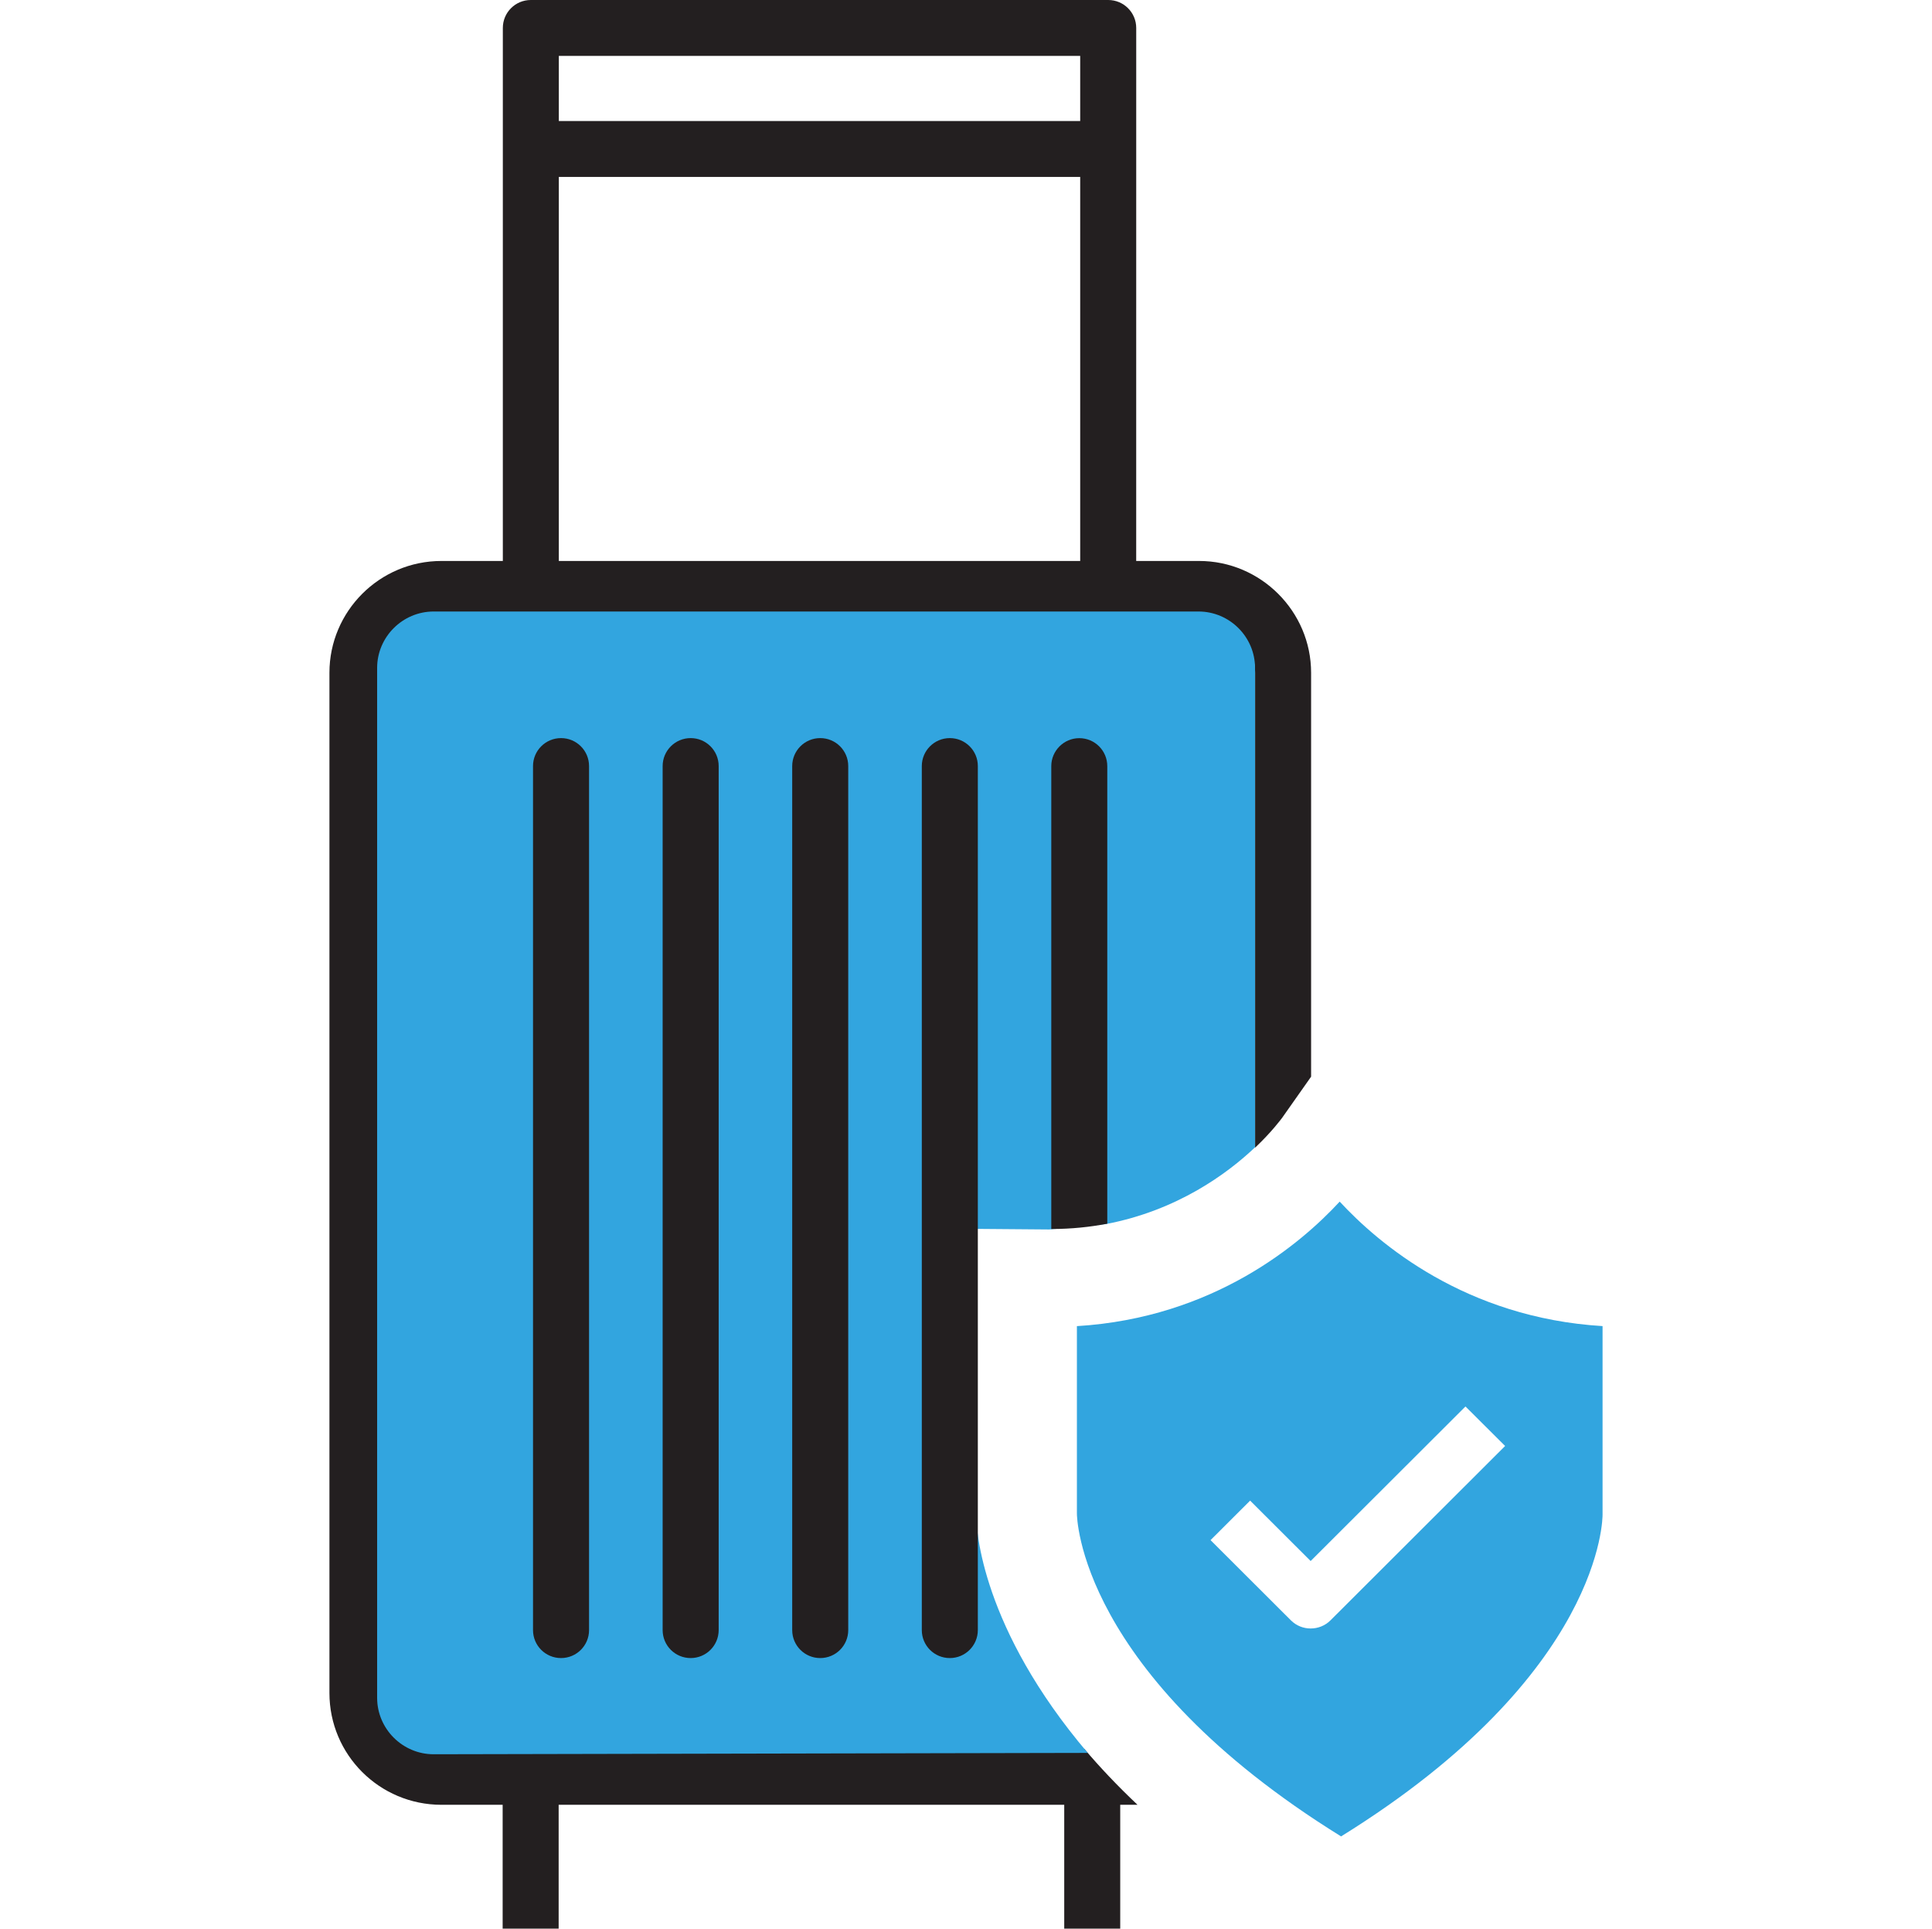
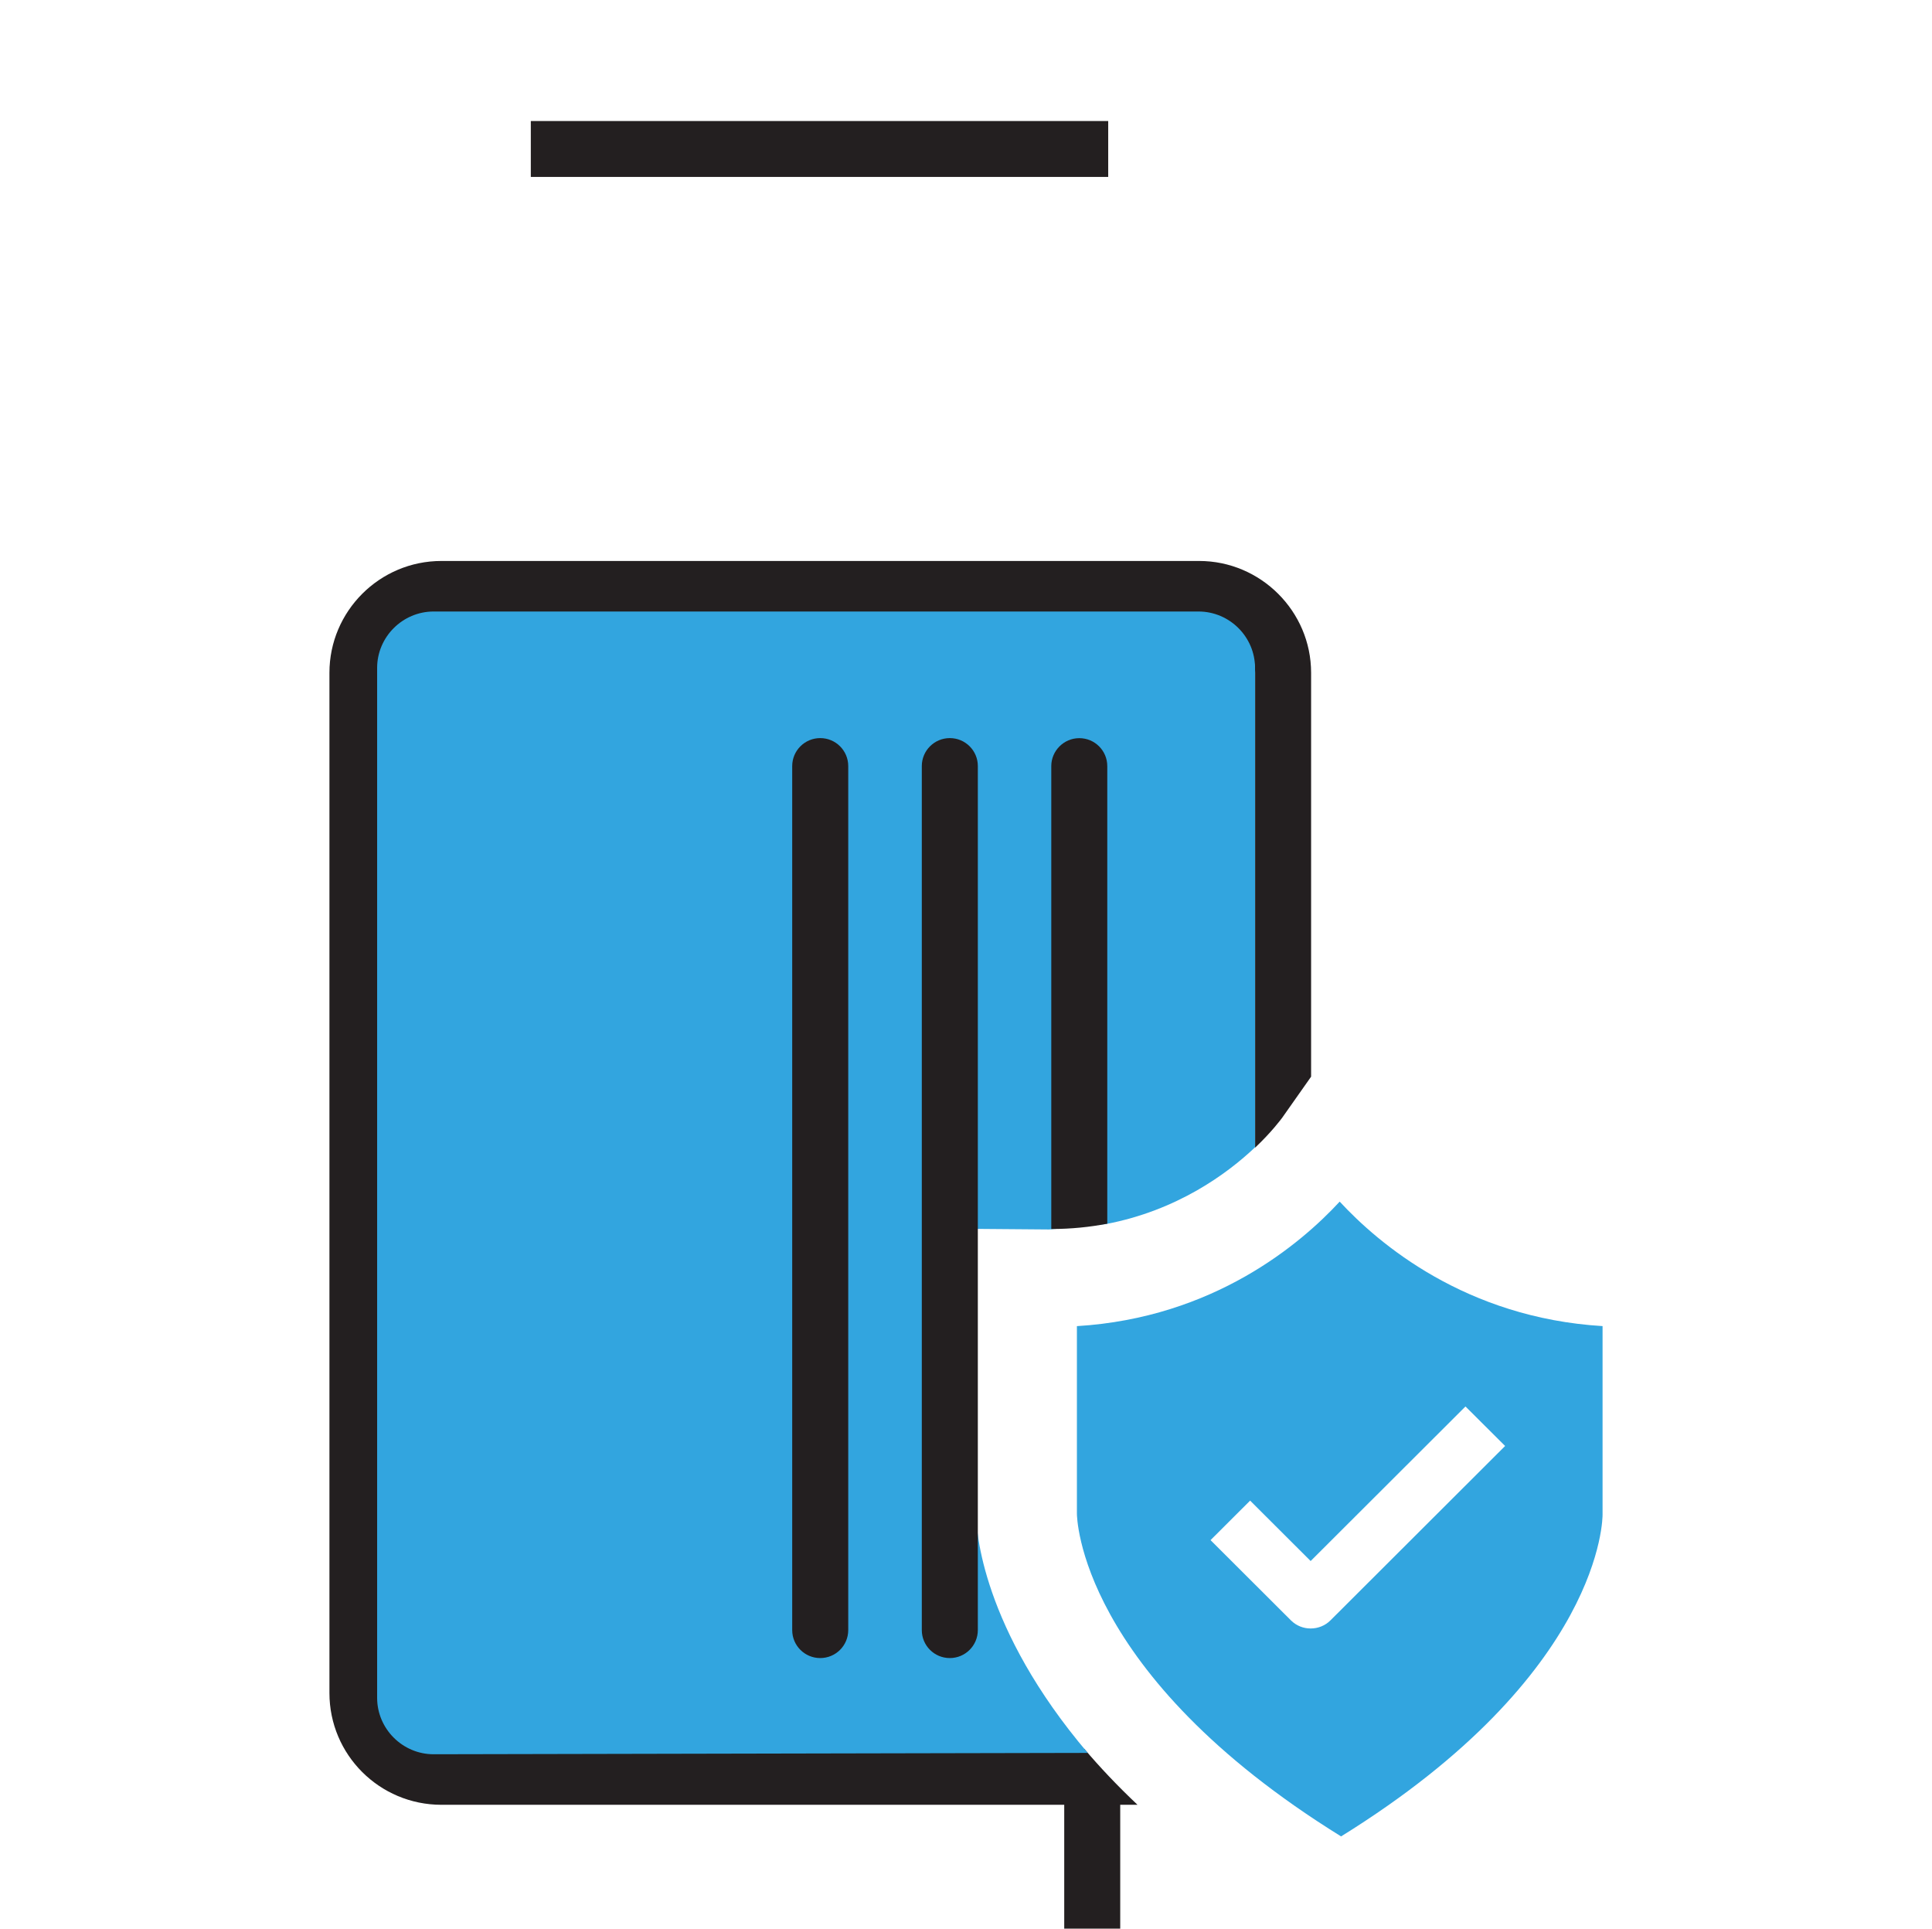
<svg xmlns="http://www.w3.org/2000/svg" width="562" height="561" viewBox="0 0 562 561" fill="none">
  <path d="M348.809 163.172H128.408C110.406 163.172 95.83 177.811 95.83 195.693V492.453C95.83 510.422 110.406 524.973 128.408 524.973H330.895C325.029 519.442 319.901 513.999 315.422 508.713H128.408C119.451 508.713 112.119 501.394 112.119 492.453V195.693C112.119 186.752 119.451 179.432 128.408 179.432H348.809C357.766 179.432 365.098 186.752 365.098 195.693V333.83C369.989 329.193 372.588 325.617 372.913 325.214L381.387 313.178V195.693C381.387 177.811 366.722 163.172 348.809 163.172Z" fill="#231F20" />
  <path d="M321.666 356.06C342.381 352.124 356.94 341.447 365.08 333.734V194.29C365.08 185.262 357.678 177.872 348.633 177.872H126.151C117.107 177.872 109.704 185.262 109.704 194.29V493.855C109.704 502.884 117.107 510.273 126.151 510.273L316.415 509.879C285.663 473.686 283.854 444.943 284.021 440.508V357.453L304.657 357.62H305.236L321.666 356.06Z" fill="#32A5DF" />
-   <path d="M162.506 516.848H146.216V561H162.506V516.848Z" fill="#231F20" />
  <path d="M325.863 561H309.574V516.848L325.863 521.274V561Z" fill="#231F20" />
  <path d="M238.595 482.293C234.091 482.293 230.446 478.656 230.446 474.159V222.831C230.446 218.343 234.091 214.696 238.595 214.696C243.1 214.696 246.744 218.334 246.744 222.831V474.159C246.744 478.656 243.1 482.293 238.595 482.293Z" fill="#231F20" />
-   <path d="M200.906 482.293C196.401 482.293 192.757 478.656 192.757 474.159V222.831C192.757 218.343 196.401 214.696 200.906 214.696C205.411 214.696 209.055 218.334 209.055 222.831V474.159C209.046 478.656 205.402 482.293 200.906 482.293Z" fill="#231F20" />
-   <path d="M163.199 482.293C158.695 482.293 155.05 478.656 155.05 474.159V222.831C155.05 218.343 158.695 214.696 163.199 214.696C167.704 214.696 171.348 218.334 171.348 222.831V474.159C171.348 478.656 167.704 482.293 163.199 482.293Z" fill="#231F20" />
  <path d="M276.293 482.293C271.788 482.293 268.144 478.656 268.144 474.159V222.831C268.144 218.343 271.788 214.696 276.293 214.696C280.798 214.696 284.442 218.334 284.442 222.831V474.159C284.433 478.656 280.789 482.293 276.293 482.293Z" fill="#231F20" />
  <path d="M322.096 222.848V355.946C317.047 356.919 311.585 357.488 305.807 357.488V222.848C305.807 218.378 309.468 214.714 313.956 214.714C318.504 214.723 322.096 218.378 322.096 222.848Z" fill="#231F20" />
-   <path d="M330.508 171.342H314.219V16.26H162.558V171.342H146.269V8.134C146.269 3.638 149.904 0 154.409 0H322.368C326.873 0 330.517 3.638 330.517 8.134L330.508 171.342Z" fill="#231F20" />
  <path d="M322.368 35.203H154.409V51.463H322.368V35.203Z" fill="#231F20" />
  <path d="M389.703 349.521C378.437 361.722 353.085 383.321 313.262 385.74V440.262C313.262 440.902 313.57 486.729 390.107 534.168C466.53 486.773 466.17 441.034 466.17 440.569V385.731C426.321 383.321 400.969 361.713 389.703 349.521ZM387.025 471.319C385.427 472.914 383.345 473.686 381.255 473.686C379.174 473.686 377.111 472.914 375.512 471.319L352.137 447.985L363.649 436.493L381.255 454.068L426.294 409.109L437.824 420.601L387.025 471.319Z" fill="#32A5DF" />
</svg>